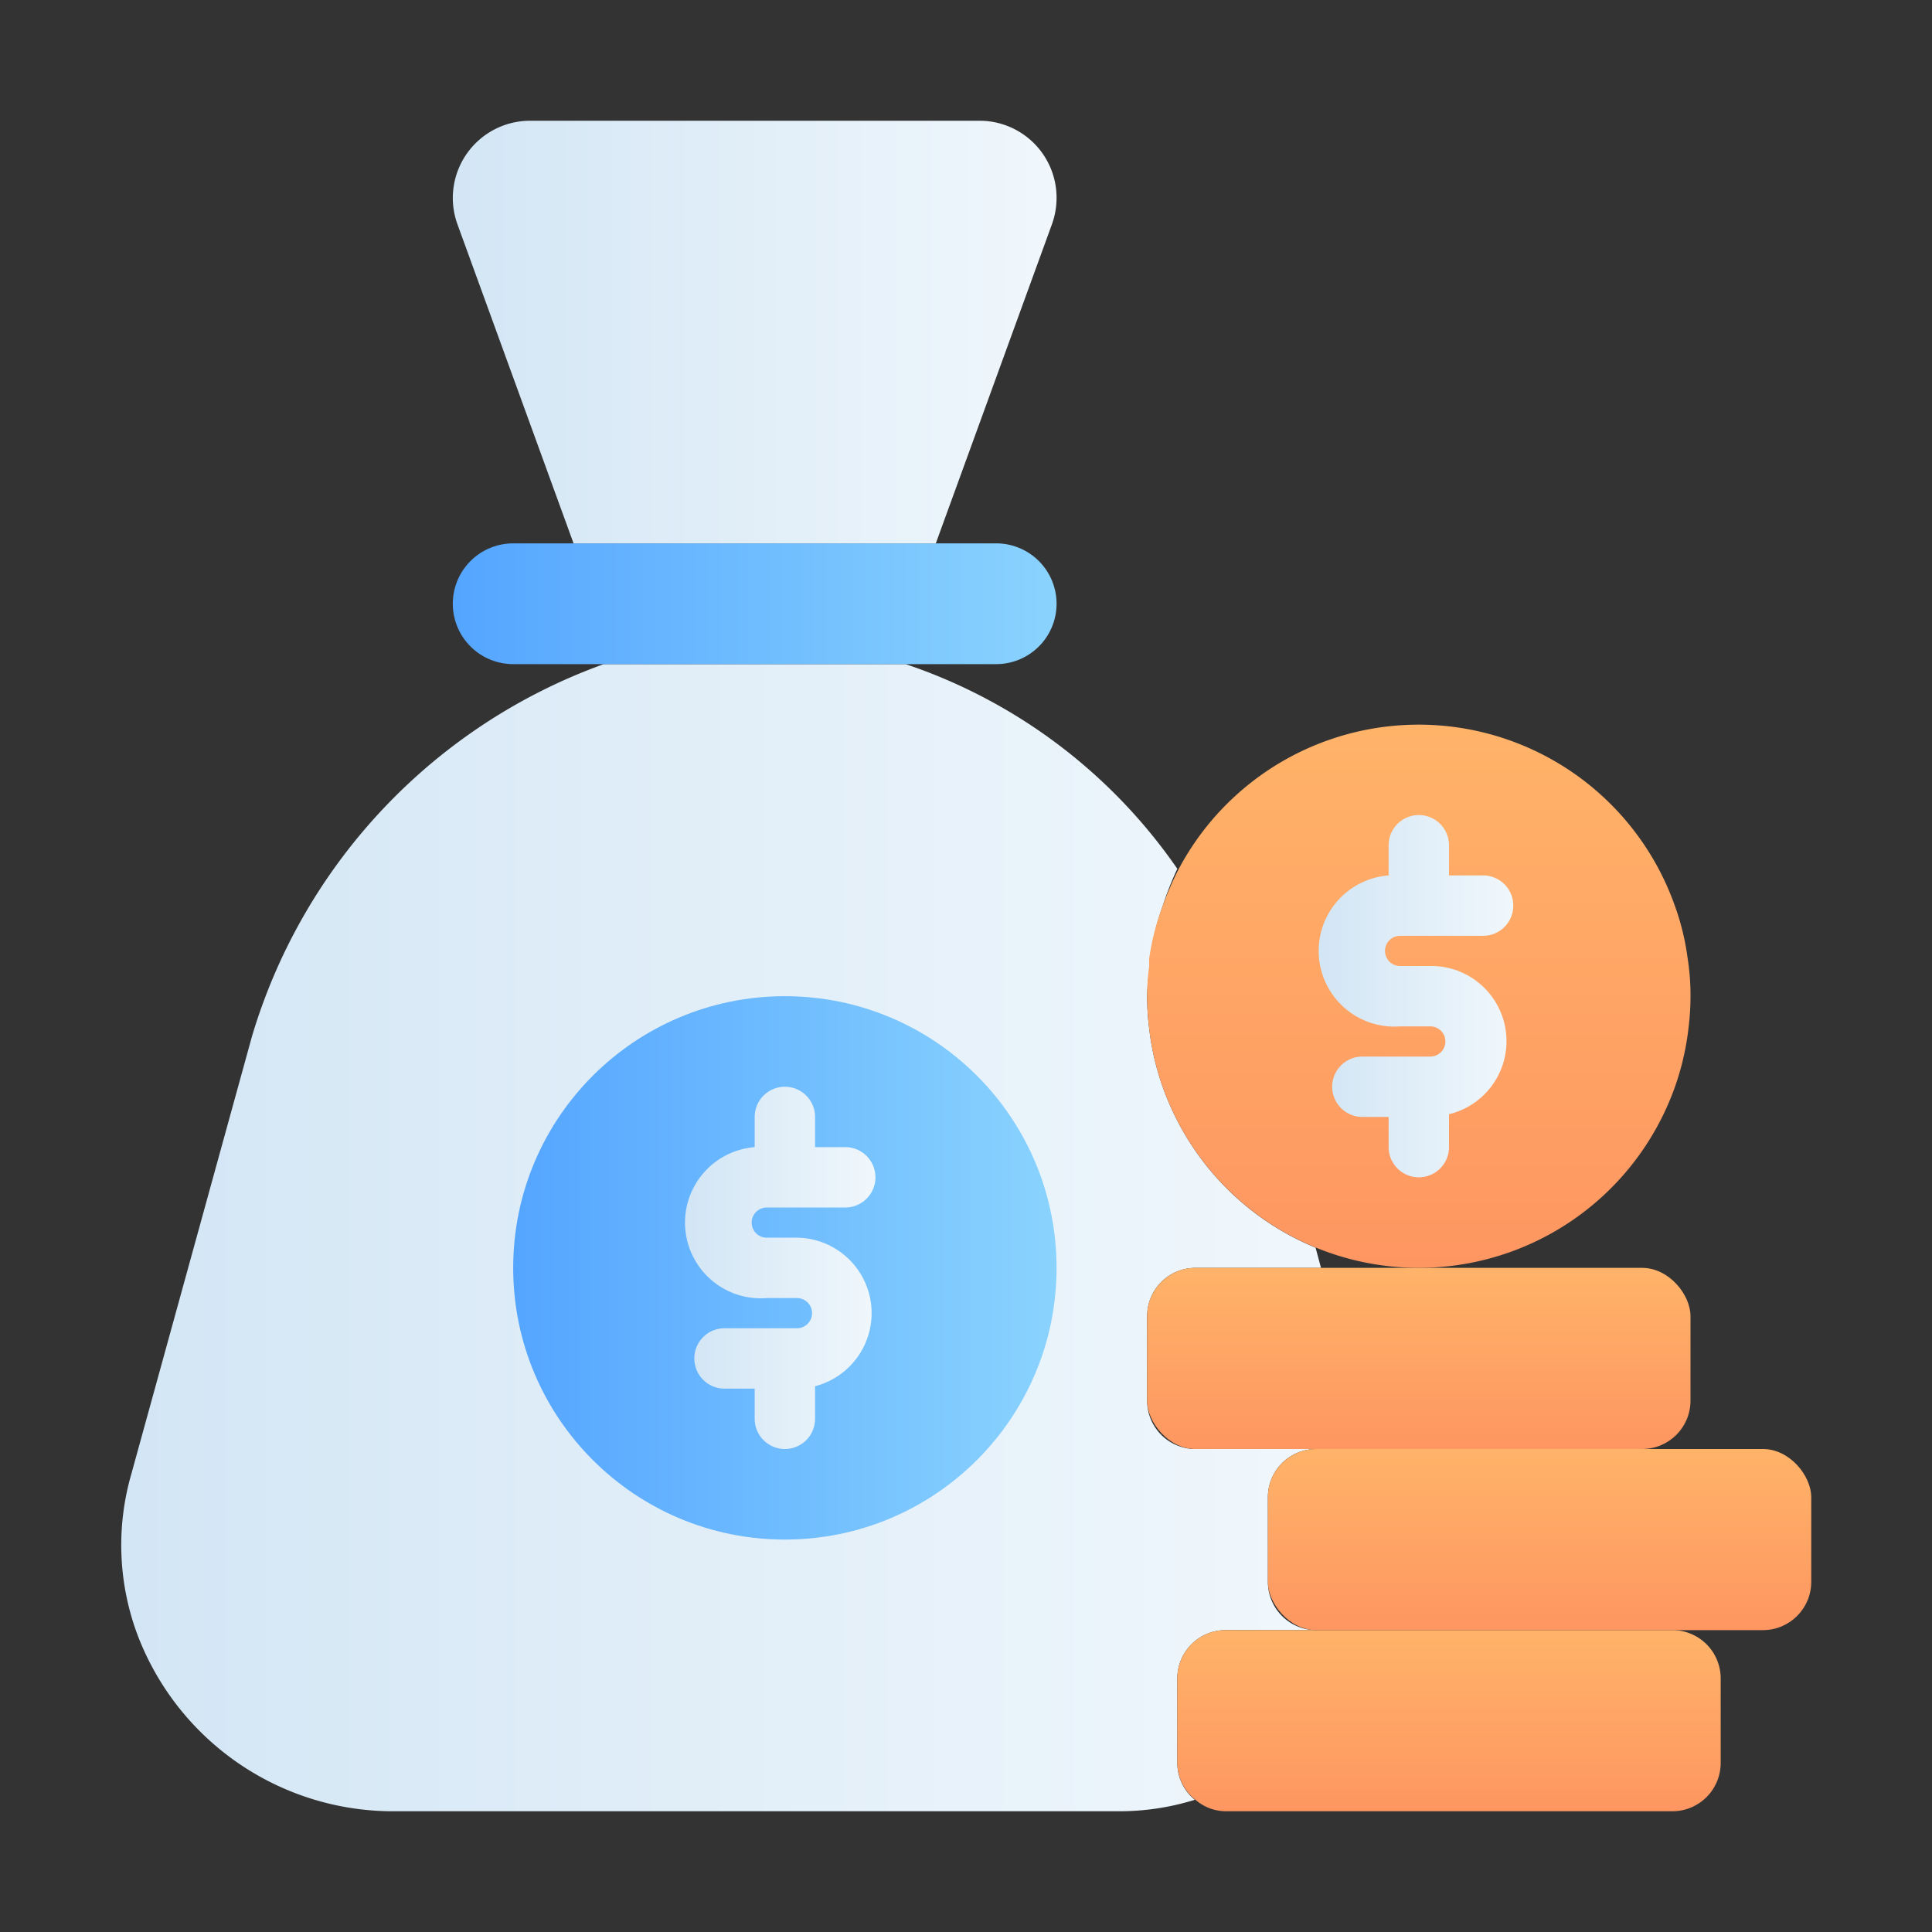
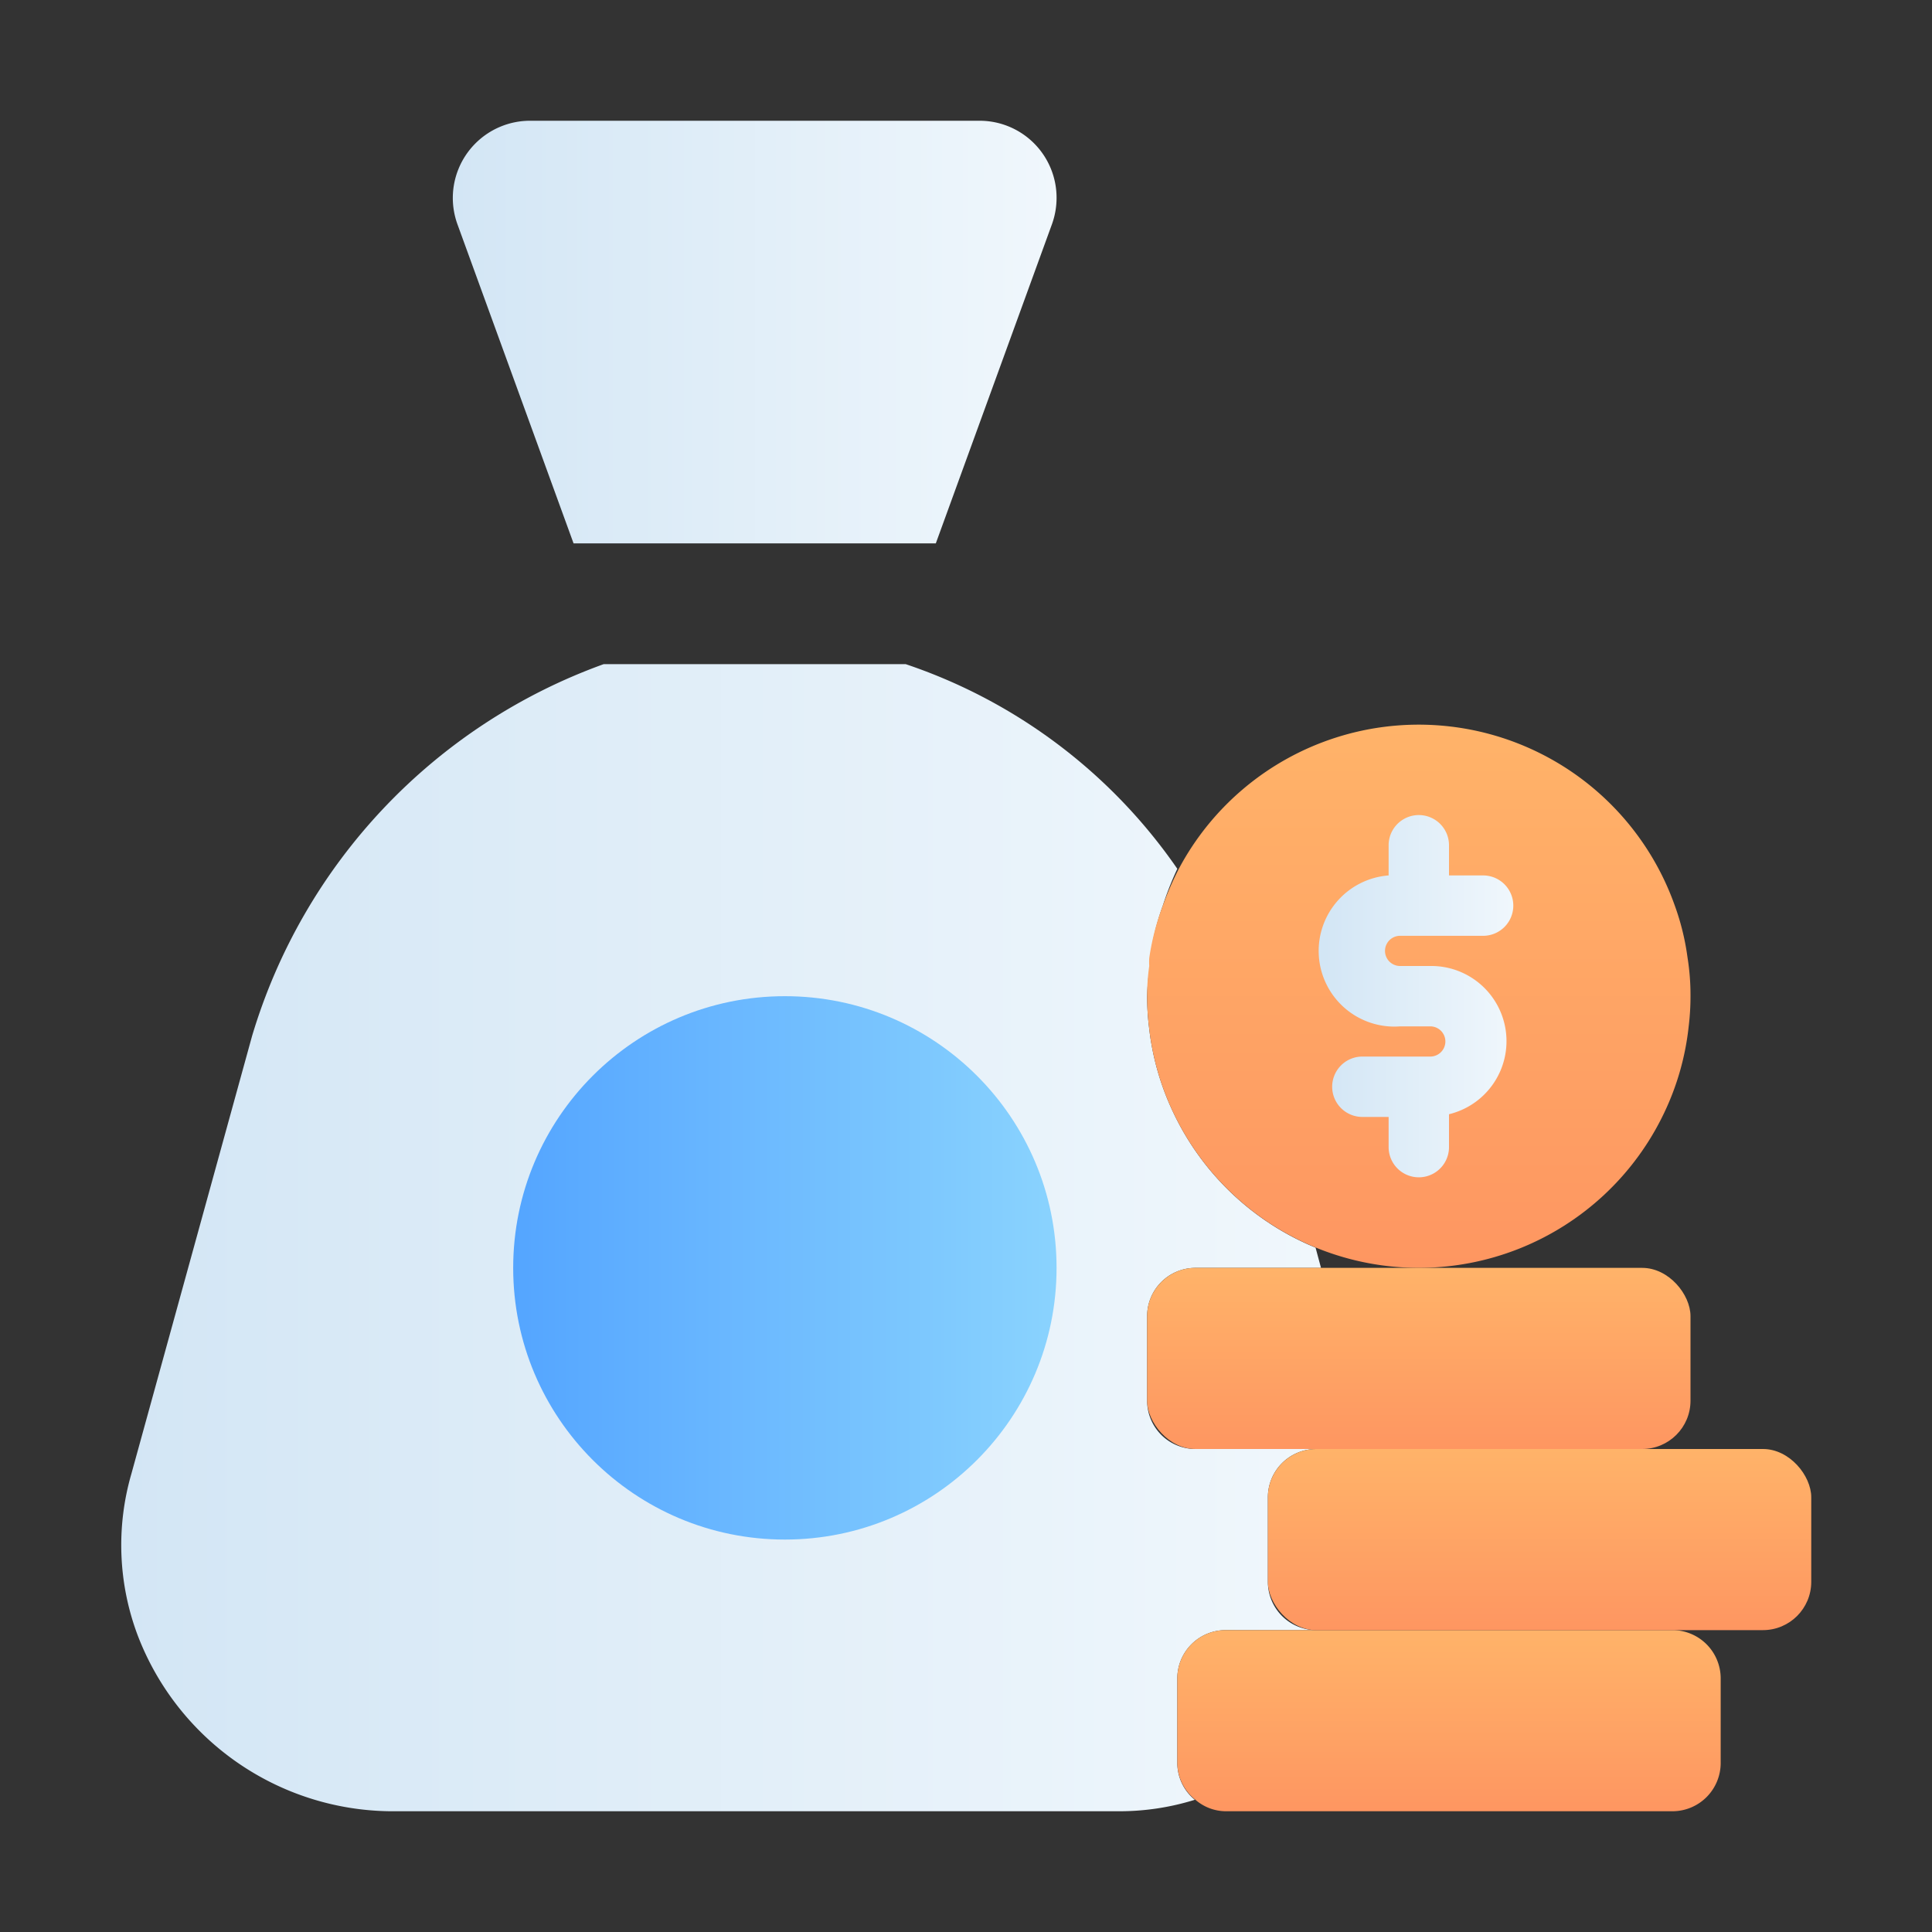
<svg xmlns="http://www.w3.org/2000/svg" xmlns:xlink="http://www.w3.org/1999/xlink" viewBox="0 0 64 64">
  <rect x="0" y="0" width="64" height="64" fill="#333333" stroke="none" />
  <defs>
    <style>.cls-1{fill:url(#linear-gradient);}.cls-2{fill:url(#linear-gradient-2);}.cls-3{fill:url(#linear-gradient-3);}.cls-4{fill:url(#linear-gradient-4);}.cls-5{fill:url(#linear-gradient-5);}.cls-6{fill:url(#linear-gradient-6);}.cls-7{fill:url(#linear-gradient-7);}.cls-8{fill:url(#linear-gradient-8);}.cls-9{fill:url(#linear-gradient-9);}.cls-10{fill:url(#linear-gradient-10);}</style>
    <linearGradient id="linear-gradient" x1="4.02" y1="41" x2="43.76" y2="41" gradientUnits="userSpaceOnUse">
      <stop offset="0" stop-color="#d3e6f5" />
      <stop offset="1" stop-color="#f0f7fc" />
    </linearGradient>
    <linearGradient id="linear-gradient-2" x1="17" y1="42" x2="35" y2="42" gradientUnits="userSpaceOnUse">
      <stop offset="0" stop-color="#54a5ff" />
      <stop offset="1" stop-color="#8ad3fe" />
    </linearGradient>
    <linearGradient id="linear-gradient-3" x1="15" y1="20" y2="20" xlink:href="#linear-gradient-2" />
    <linearGradient id="linear-gradient-4" x1="47" y1="42" x2="47" y2="24" gradientUnits="userSpaceOnUse">
      <stop offset="0" stop-color="#fe9661" />
      <stop offset="1" stop-color="#ffb369" />
    </linearGradient>
    <linearGradient id="linear-gradient-5" x1="48" y1="60" x2="48" y2="54" xlink:href="#linear-gradient-4" />
    <linearGradient id="linear-gradient-6" x1="51" y1="54" x2="51" y2="48" xlink:href="#linear-gradient-4" />
    <linearGradient id="linear-gradient-7" y1="48" y2="42" xlink:href="#linear-gradient-4" />
    <linearGradient id="linear-gradient-8" x1="15" y1="11" x2="35" y2="11" xlink:href="#linear-gradient" />
    <linearGradient id="linear-gradient-9" x1="22.9" y1="42" x2="29" y2="42" xlink:href="#linear-gradient" />
    <linearGradient id="linear-gradient-10" x1="43.88" y1="33" x2="50.13" y2="33" xlink:href="#linear-gradient" />
  </defs>
  <title>Money bag</title>
  <g id="Money_bag" data-name="Money bag">
    <path class="cls-1" d="M42,49.6v2.8A1.6,1.6,0,0,0,43.6,54h-3A1.6,1.6,0,0,0,39,55.6v2.8a1.57,1.57,0,0,0,.58,1.22,8.38,8.38,0,0,1-2.51.38H12.93a9.06,9.06,0,0,1-8.37-5.83,8.48,8.48,0,0,1-.21-5.34l4-14.51A18.82,18.82,0,0,1,20,22H30a17.84,17.84,0,0,1,9,6.78A10.21,10.21,0,0,0,38.52,30a8.22,8.22,0,0,0-.42,1.71,2.3,2.3,0,0,0,0,.26A7,7,0,0,0,38,33a8.14,8.14,0,0,0,.06,1,8.82,8.82,0,0,0,.81,2.86,9,9,0,0,0,4.71,4.47l.18.67H39.6A1.6,1.6,0,0,0,38,43.6v2.8A1.6,1.6,0,0,0,39.6,48h4A1.6,1.6,0,0,0,42,49.6Z" />
    <circle class="cls-2" cx="26" cy="42" r="9" />
-     <path class="cls-3" d="M35,20a2,2,0,0,1-2,2H17a2,2,0,0,1-2-2,2,2,0,0,1,2-2H33a2,2,0,0,1,2,2Z" />
    <path class="cls-4" d="M56,33a8.14,8.14,0,0,1-.06,1,8.82,8.82,0,0,1-.81,2.86,9,9,0,0,1-16.26,0A8.82,8.82,0,0,1,38.06,34,8.14,8.14,0,0,1,38,33a7,7,0,0,1,.07-1,2.3,2.3,0,0,1,0-.26A8.22,8.22,0,0,1,38.52,30a10.21,10.21,0,0,1,.53-1.22A9,9,0,0,1,55.48,30a8.22,8.22,0,0,1,.42,1.71A7.84,7.84,0,0,1,56,33Z" />
    <path class="cls-5" d="M57,55.6v2.8A1.6,1.6,0,0,1,55.4,60H40.6a1.55,1.55,0,0,1-1-.38A1.57,1.57,0,0,1,39,58.4V55.6A1.6,1.6,0,0,1,40.6,54H55.4A1.6,1.6,0,0,1,57,55.6Z" />
    <rect class="cls-6" x="42" y="48" width="18" height="6" rx="1.6" />
    <rect class="cls-7" x="38" y="42" width="18" height="6" rx="1.6" />
    <path class="cls-8" d="M35,6.55a2.57,2.57,0,0,1-.15.87L31,18H19L15.15,7.42A2.57,2.57,0,0,1,15,6.55,2.56,2.56,0,0,1,17.55,4h14.9A2.55,2.55,0,0,1,35,6.55Z" />
-     <path class="cls-9" d="M26.4,41h-1a.5.5,0,0,1,0-1H28a1,1,0,0,0,0-2H27V37a1,1,0,0,0-2,0v1a2.5,2.5,0,0,0,.4,5h1a.5.5,0,1,1,0,1H24a1,1,0,0,0,0,2h1v1a1,1,0,0,0,2,0V45.92A2.5,2.5,0,0,0,26.4,41Z" />
    <path class="cls-10" d="M47.38,32h-1a.5.5,0,1,1,0-1h2.75a1,1,0,0,0,0-2H48V28a1,1,0,0,0-2,0v1a2.49,2.49,0,0,0,.38,5h1a.5.5,0,0,1,0,1H45.13a1,1,0,1,0,0,2H46v1a1,1,0,0,0,2,0V36.91A2.49,2.49,0,0,0,47.38,32Z" />
  </g>
</svg>